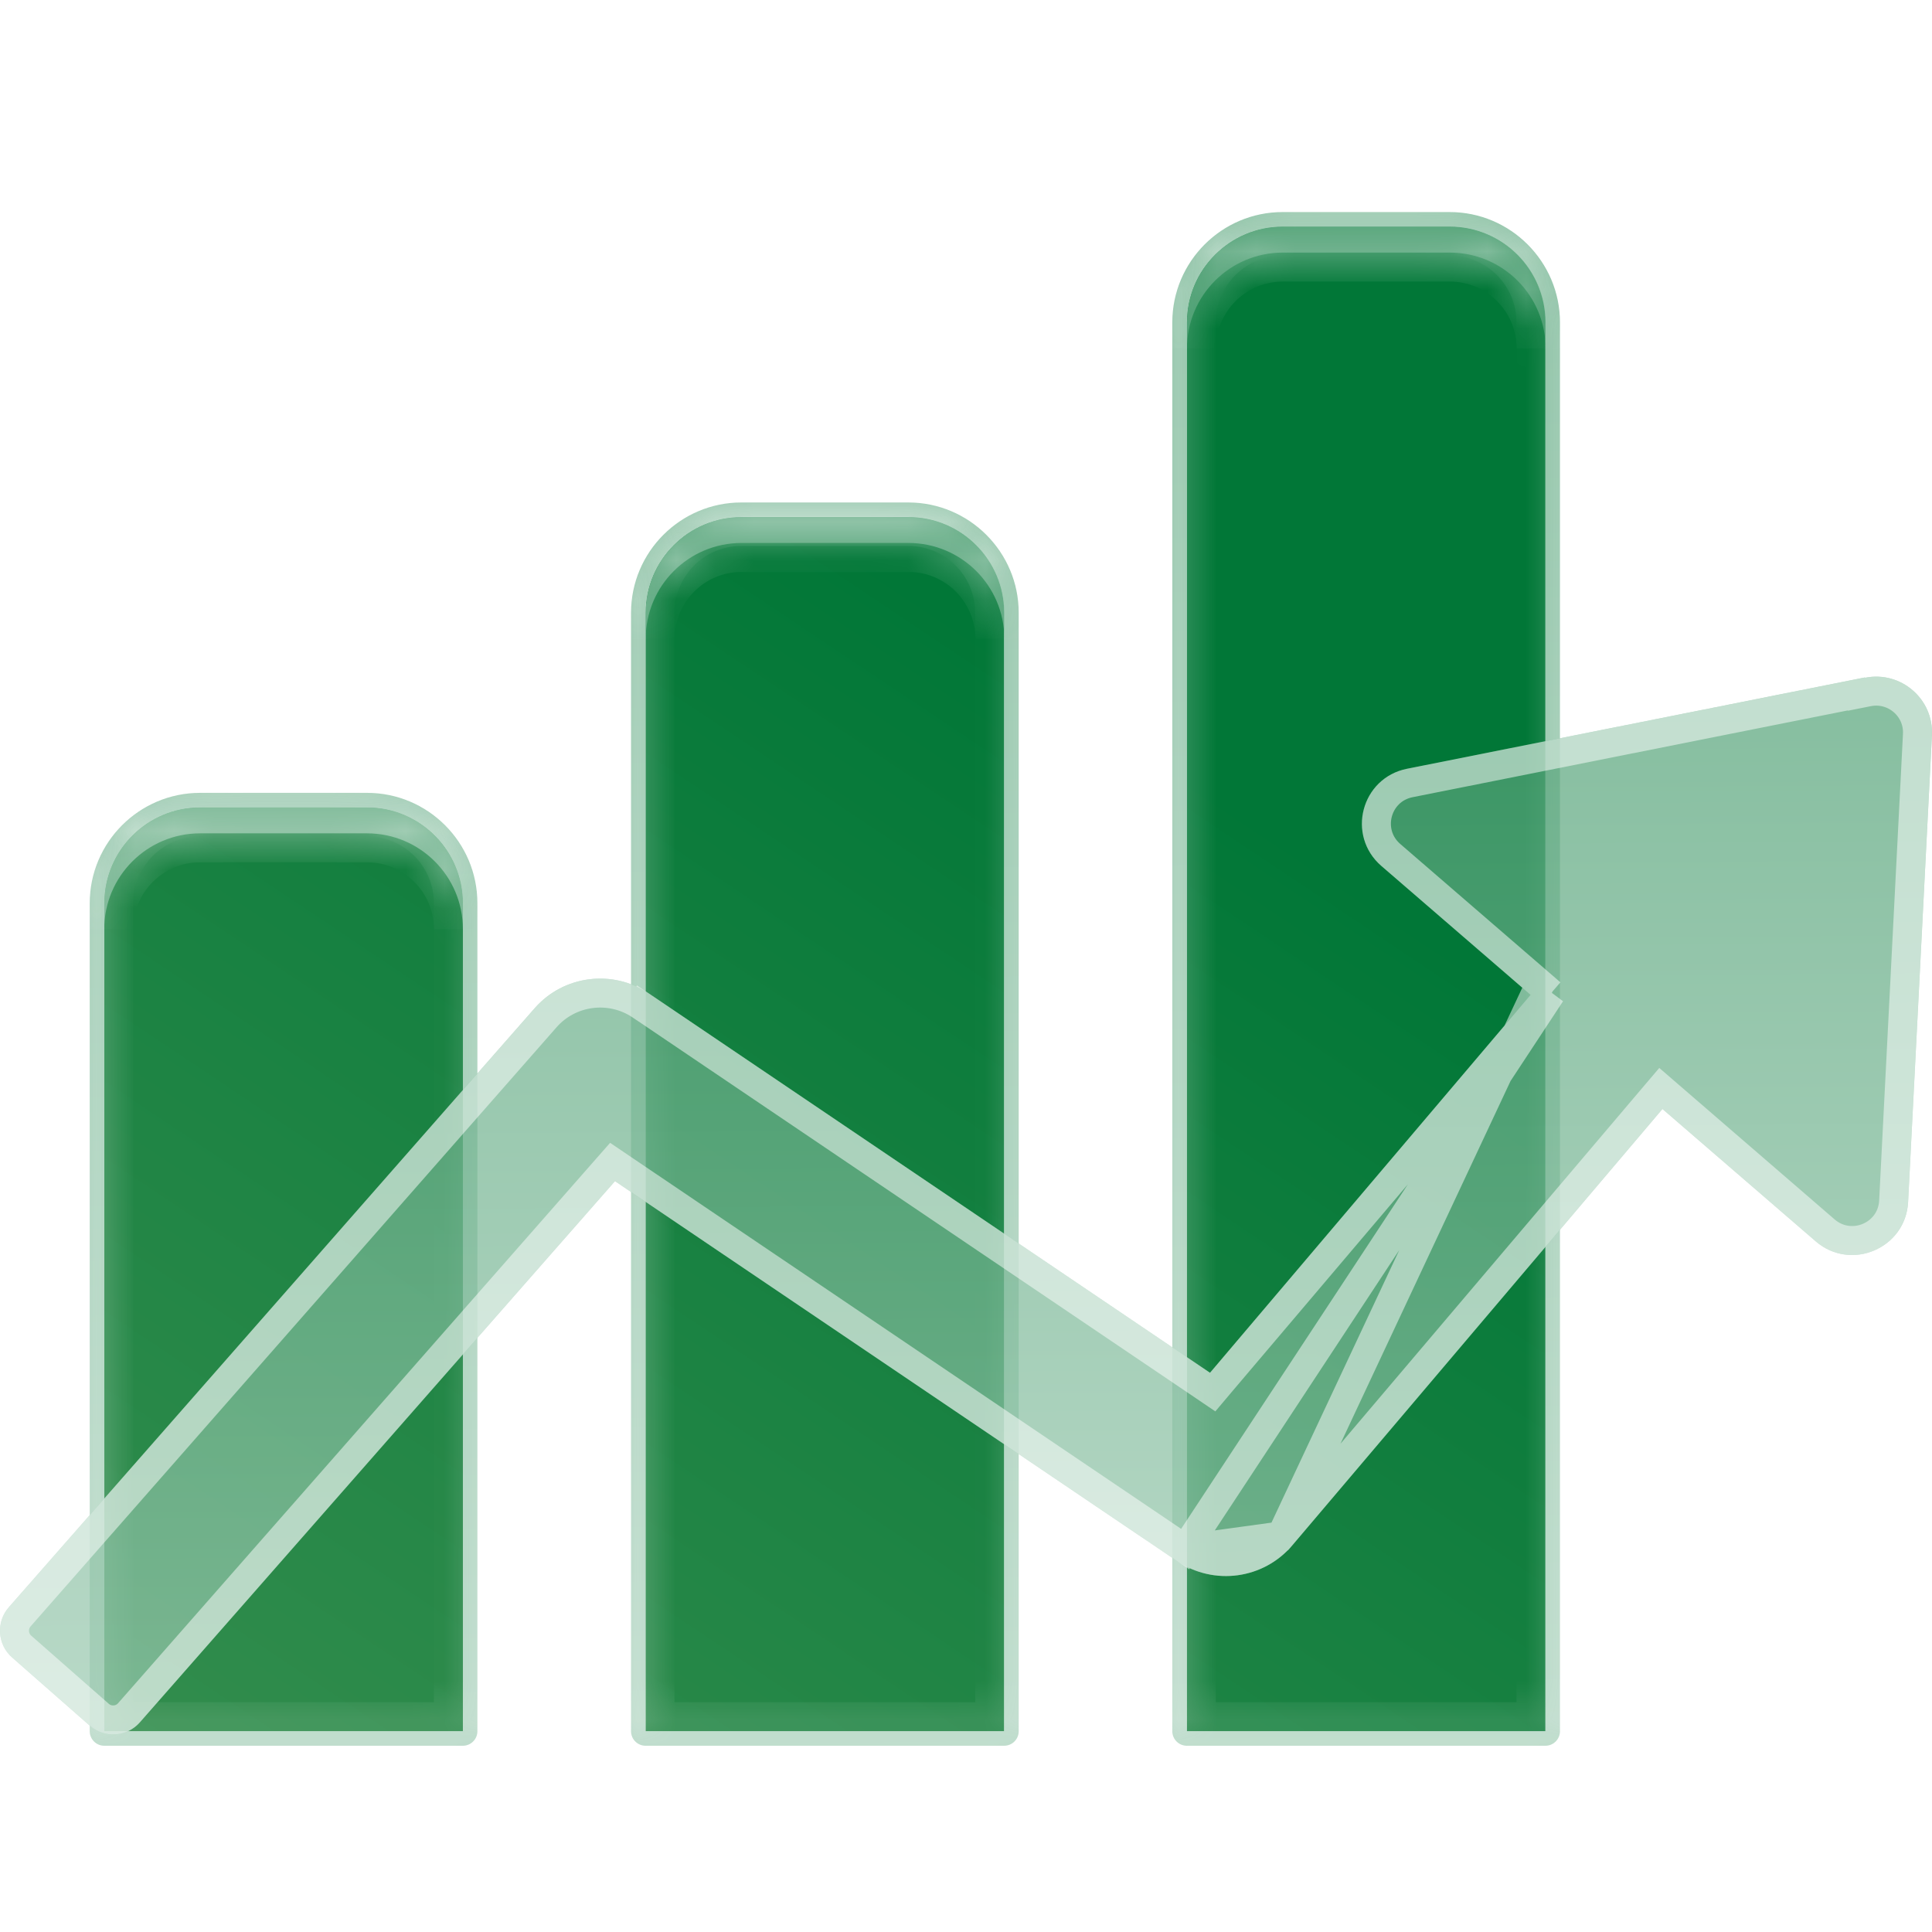
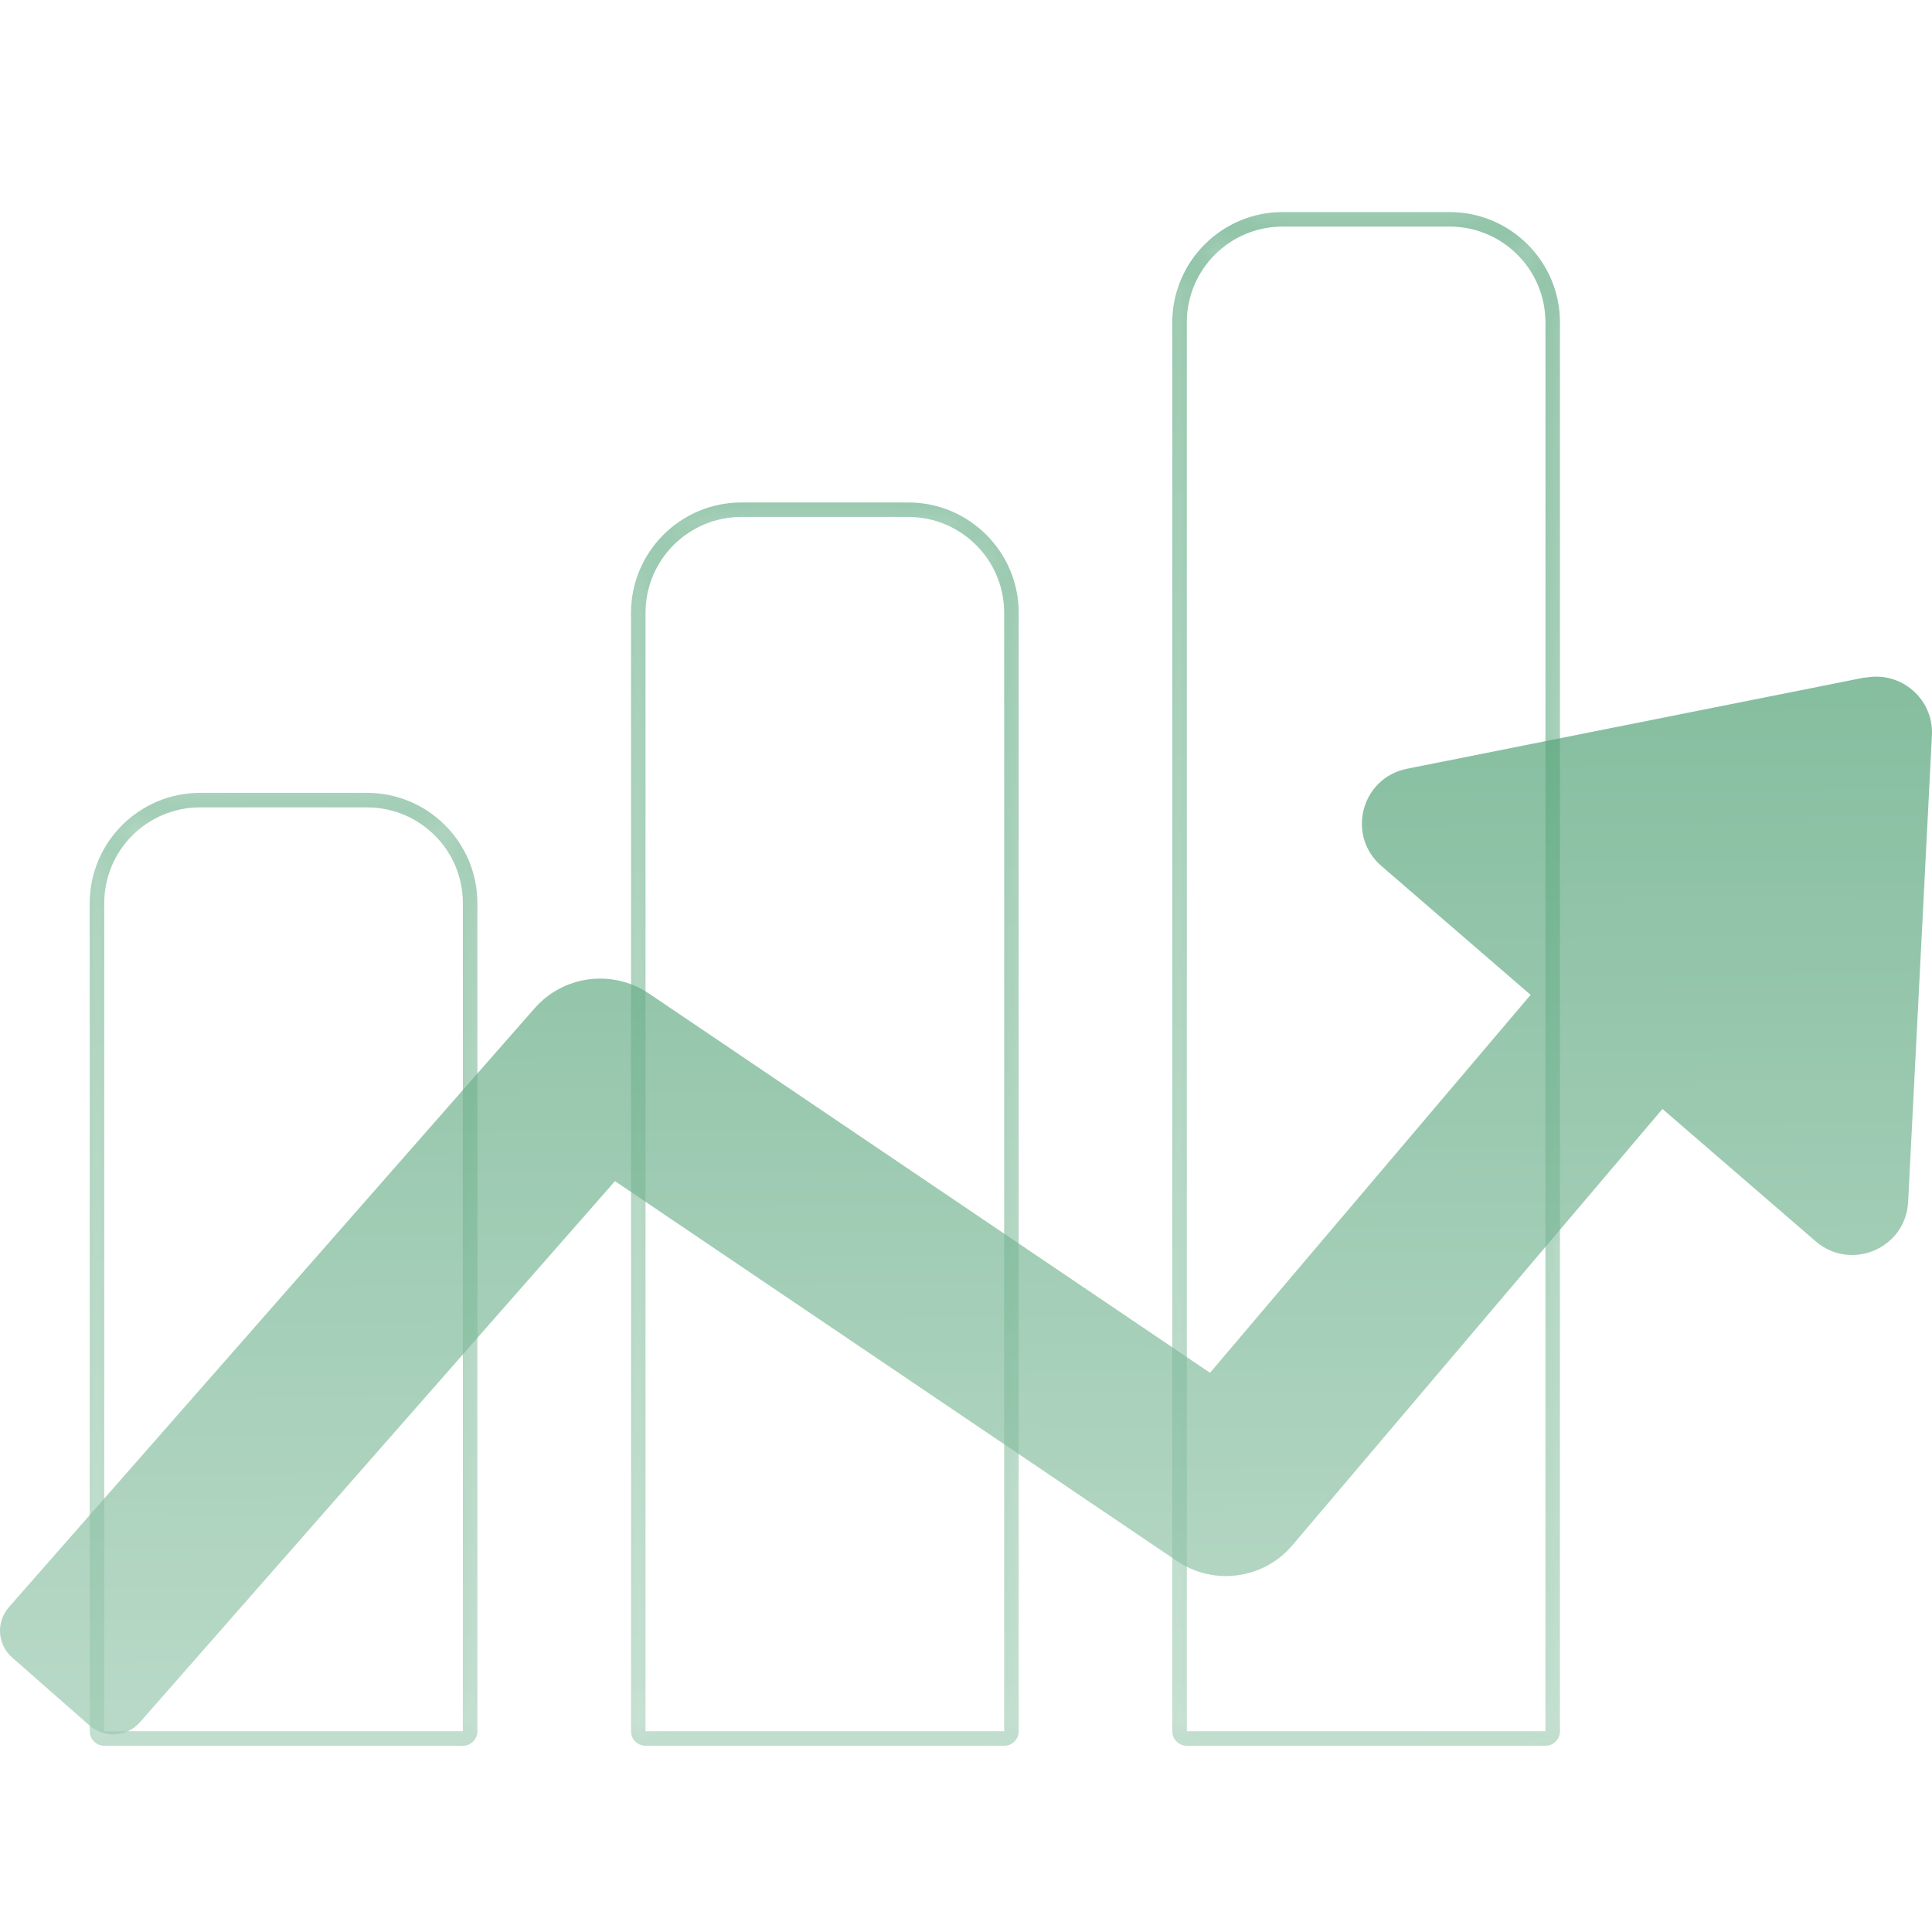
<svg xmlns="http://www.w3.org/2000/svg" width="50" height="50" viewBox="0 0 50 50" fill="none">
  <g filter="url(#filter0_bi_116_533)">
-     <path d="M11.98 23.375V44.805H2.698V23.375C2.698 22.007 3.807 20.895 5.178 20.895H9.5C10.867 20.895 11.98 22.003 11.98 23.375ZM23.508 13.38H19.187C17.819 13.38 16.707 14.488 16.707 15.86V44.805H25.988V15.86C25.988 14.492 24.88 13.38 23.508 13.38ZM37.517 5.864H33.195C31.828 5.864 30.715 6.973 30.715 8.344V44.805H39.996V8.344C39.996 6.977 38.888 5.864 37.517 5.864Z" fill="url(#paint0_linear_116_533)" />
    <g filter="url(#filter1_bi_116_533)">
      <mask id="path-2-inside-1_116_533" fill="white">
        <path d="M37.516 5.864C38.884 5.864 39.996 6.973 39.996 8.344V44.804H30.715V8.344C30.715 6.976 31.823 5.864 33.195 5.864H37.516ZM23.508 13.379C24.875 13.379 25.988 14.488 25.988 15.859V44.804H16.706V15.859C16.706 14.492 17.815 13.379 19.186 13.379H23.508ZM9.499 20.895C10.867 20.895 11.979 22.003 11.979 23.375V44.804H2.698V23.375C2.698 22.007 3.807 20.895 5.178 20.895H9.499ZM37.516 5.488H33.195C31.62 5.488 30.339 6.77 30.339 8.344V44.804C30.339 45.011 30.508 45.18 30.715 45.18H39.996C40.203 45.18 40.372 45.011 40.372 44.804V8.344C40.372 6.77 39.091 5.488 37.516 5.488ZM23.508 13.004H19.186C17.612 13.004 16.331 14.285 16.331 15.859V44.804C16.331 45.011 16.5 45.18 16.706 45.18H25.988C26.195 45.18 26.364 45.011 26.364 44.804V15.859C26.364 14.285 25.082 13.004 23.508 13.004ZM9.499 20.519H5.178C3.604 20.519 2.322 21.8 2.322 23.375V44.804C2.322 45.011 2.491 45.18 2.698 45.18H11.979C12.186 45.18 12.355 45.011 12.355 44.804V23.375C12.355 21.8 11.074 20.519 9.499 20.519Z" />
      </mask>
      <path d="M37.516 5.864C38.884 5.864 39.996 6.973 39.996 8.344V44.804H30.715V8.344C30.715 6.976 31.823 5.864 33.195 5.864H37.516ZM23.508 13.379C24.875 13.379 25.988 14.488 25.988 15.859V44.804H16.706V15.859C16.706 14.492 17.815 13.379 19.186 13.379H23.508ZM9.499 20.895C10.867 20.895 11.979 22.003 11.979 23.375V44.804H2.698V23.375C2.698 22.007 3.807 20.895 5.178 20.895H9.499ZM37.516 5.488H33.195C31.62 5.488 30.339 6.77 30.339 8.344V44.804C30.339 45.011 30.508 45.18 30.715 45.18H39.996C40.203 45.18 40.372 45.011 40.372 44.804V8.344C40.372 6.77 39.091 5.488 37.516 5.488ZM23.508 13.004H19.186C17.612 13.004 16.331 14.285 16.331 15.859V44.804C16.331 45.011 16.5 45.18 16.706 45.18H25.988C26.195 45.18 26.364 45.011 26.364 44.804V15.859C26.364 14.285 25.082 13.004 23.508 13.004ZM9.499 20.519H5.178C3.604 20.519 2.322 21.8 2.322 23.375V44.804C2.322 45.011 2.491 45.18 2.698 45.18H11.979C12.186 45.18 12.355 45.011 12.355 44.804V23.375C12.355 21.8 11.074 20.519 9.499 20.519Z" fill="url(#paint1_linear_116_533)" fill-opacity="0.7" />
      <path d="M39.996 44.804V45.554H40.746V44.804H39.996ZM30.715 44.804H29.965V45.554H30.715V44.804ZM25.988 44.804V45.554H26.738V44.804H25.988ZM16.706 44.804H15.957V45.554H16.706V44.804ZM11.979 44.804V45.554H12.729V44.804H11.979ZM2.698 44.804H1.948V45.554H2.698V44.804ZM37.516 6.614C38.471 6.614 39.246 7.387 39.246 8.344H40.746C40.746 6.558 39.297 5.114 37.516 5.114V6.614ZM39.246 8.344V44.804H40.746V8.344H39.246ZM39.996 44.054H30.715V45.554H39.996V44.054ZM31.465 44.804V8.344H29.965V44.804H31.465ZM31.465 8.344C31.465 7.39 32.238 6.614 33.195 6.614V5.114C31.408 5.114 29.965 6.563 29.965 8.344H31.465ZM33.195 6.614H37.516V5.114H33.195V6.614ZM23.508 14.129C24.462 14.129 25.238 14.903 25.238 15.859H26.738C26.738 14.073 25.289 12.629 23.508 12.629V14.129ZM25.238 15.859V44.804H26.738V15.859H25.238ZM25.988 44.054H16.706V45.554H25.988V44.054ZM17.456 44.804V15.859H15.957V44.804H17.456ZM17.456 15.859C17.456 14.905 18.23 14.129 19.186 14.129V12.629C17.4 12.629 15.957 14.078 15.957 15.859H17.456ZM19.186 14.129H23.508V12.629H19.186V14.129ZM9.499 21.645C10.454 21.645 11.229 22.418 11.229 23.375H12.729C12.729 21.588 11.281 20.145 9.499 20.145V21.645ZM11.229 23.375V44.804H12.729V23.375H11.229ZM11.979 44.054H2.698V45.554H11.979V44.054ZM3.448 44.804V23.375H1.948V44.804H3.448ZM3.448 23.375C3.448 22.42 4.221 21.645 5.178 21.645V20.145C3.392 20.145 1.948 21.593 1.948 23.375H3.448ZM5.178 21.645H9.499V20.145H5.178V21.645ZM37.516 4.738H33.195V6.238H37.516V4.738ZM33.195 4.738C31.206 4.738 29.589 6.355 29.589 8.344H31.089C31.089 7.184 32.035 6.238 33.195 6.238V4.738ZM29.589 8.344V44.804H31.089V8.344H29.589ZM29.589 44.804C29.589 45.425 30.094 45.93 30.715 45.93V44.43C30.922 44.43 31.089 44.597 31.089 44.804H29.589ZM30.715 45.93H39.996V44.43H30.715V45.93ZM39.996 45.93C40.617 45.93 41.122 45.425 41.122 44.804H39.622C39.622 44.597 39.789 44.43 39.996 44.43V45.93ZM41.122 44.804V8.344H39.622V44.804H41.122ZM41.122 8.344C41.122 6.355 39.505 4.738 37.516 4.738V6.238C38.676 6.238 39.622 7.184 39.622 8.344H41.122ZM23.508 12.254H19.186V13.754H23.508V12.254ZM19.186 12.254C17.198 12.254 15.581 13.871 15.581 15.859H17.081C17.081 14.699 18.026 13.754 19.186 13.754V12.254ZM15.581 15.859V44.804H17.081V15.859H15.581ZM15.581 44.804C15.581 45.425 16.086 45.93 16.706 45.93V44.43C16.914 44.43 17.081 44.597 17.081 44.804H15.581ZM16.706 45.93H25.988V44.43H16.706V45.93ZM25.988 45.93C26.609 45.93 27.114 45.425 27.114 44.804H25.614C25.614 44.597 25.78 44.43 25.988 44.43V45.93ZM27.114 44.804V15.859H25.614V44.804H27.114ZM27.114 15.859C27.114 13.871 25.496 12.254 23.508 12.254V13.754C24.668 13.754 25.614 14.699 25.614 15.859H27.114ZM9.499 19.769H5.178V21.269H9.499V19.769ZM5.178 19.769C3.189 19.769 1.572 21.386 1.572 23.375H3.072C3.072 22.214 4.018 21.269 5.178 21.269V19.769ZM1.572 23.375V44.804H3.072V23.375H1.572ZM1.572 44.804C1.572 45.425 2.077 45.93 2.698 45.93V44.43C2.906 44.43 3.072 44.597 3.072 44.804H1.572ZM2.698 45.93H11.979V44.43H2.698V45.93ZM11.979 45.93C12.6 45.93 13.105 45.425 13.105 44.804H11.605C11.605 44.597 11.772 44.43 11.979 44.43V45.93ZM13.105 44.804V23.375H11.605V44.804H13.105ZM13.105 23.375C13.105 21.386 11.488 19.769 9.499 19.769V21.269C10.66 21.269 11.605 22.214 11.605 23.375H13.105Z" fill="white" fill-opacity="0.5" mask="url(#path-2-inside-1_116_533)" />
    </g>
    <g style="mix-blend-mode:soft-light">
      <mask id="path-4-inside-2_116_533" fill="white">
-         <path d="M11.98 23.375V24.047C11.98 22.68 10.871 21.567 9.5 21.567H5.178C3.811 21.567 2.698 22.676 2.698 24.047V23.375C2.698 22.007 3.807 20.895 5.178 20.895H9.5C10.867 20.895 11.98 22.003 11.98 23.375ZM37.52 5.864H33.199C31.831 5.864 30.719 6.973 30.719 8.344V9.017C30.719 7.649 31.828 6.537 33.199 6.537H37.52C38.888 6.537 40 7.645 40 9.017V8.344C40 6.977 38.892 5.864 37.52 5.864ZM23.512 13.38H19.191C17.823 13.38 16.711 14.488 16.711 15.86V16.532C16.711 15.165 17.819 14.052 19.191 14.052H23.512C24.88 14.052 25.992 15.161 25.992 16.532V15.86C25.992 14.492 24.883 13.38 23.512 13.38Z" />
-       </mask>
-       <path d="M11.98 23.375V24.047C11.98 22.68 10.871 21.567 9.5 21.567H5.178C3.811 21.567 2.698 22.676 2.698 24.047V23.375C2.698 22.007 3.807 20.895 5.178 20.895H9.5C10.867 20.895 11.98 22.003 11.98 23.375ZM37.52 5.864H33.199C31.831 5.864 30.719 6.973 30.719 8.344V9.017C30.719 7.649 31.828 6.537 33.199 6.537H37.52C38.888 6.537 40 7.645 40 9.017V8.344C40 6.977 38.892 5.864 37.52 5.864ZM23.512 13.38H19.191C17.823 13.38 16.711 14.488 16.711 15.86V16.532C16.711 15.165 17.819 14.052 19.191 14.052H23.512C24.88 14.052 25.992 15.161 25.992 16.532V15.86C25.992 14.492 24.883 13.38 23.512 13.38Z" fill="url(#paint2_linear_116_533)" fill-opacity="0.7" />
-       <path d="M11.23 23.375V24.047H12.73V23.375H11.23ZM12.73 24.047C12.73 22.266 11.286 20.817 9.5 20.817V22.317C10.456 22.317 11.23 23.093 11.23 24.047H12.73ZM9.5 20.817H5.178V22.317H9.5V20.817ZM5.178 20.817C3.397 20.817 1.948 22.261 1.948 24.047H3.448C3.448 23.091 4.224 22.317 5.178 22.317V20.817ZM3.448 24.047V23.375H1.948V24.047H3.448ZM3.448 23.375C3.448 22.421 4.222 21.645 5.178 21.645V20.145C3.392 20.145 1.948 21.594 1.948 23.375H3.448ZM5.178 21.645H9.5V20.145H5.178V21.645ZM9.5 21.645C10.454 21.645 11.23 22.418 11.23 23.375H12.73C12.73 21.588 11.281 20.145 9.5 20.145V21.645ZM37.52 5.114H33.199V6.614H37.52V5.114ZM33.199 5.114C31.418 5.114 29.969 6.558 29.969 8.344H31.469C31.469 7.388 32.245 6.614 33.199 6.614V5.114ZM29.969 8.344V9.017H31.469V8.344H29.969ZM31.469 9.017C31.469 8.063 32.242 7.287 33.199 7.287V5.787C31.413 5.787 29.969 7.236 29.969 9.017H31.469ZM33.199 7.287H37.52V5.787H33.199V7.287ZM37.52 7.287C38.475 7.287 39.25 8.06 39.25 9.017H40.75C40.75 7.231 39.301 5.787 37.52 5.787V7.287ZM40.75 9.017V8.344H39.25V9.017H40.75ZM40.75 8.344C40.75 6.563 39.307 5.114 37.52 5.114V6.614C38.477 6.614 39.25 7.39 39.25 8.344H40.75ZM23.512 12.63H19.191V14.13H23.512V12.63ZM19.191 12.63C17.409 12.63 15.961 14.073 15.961 15.86H17.461C17.461 14.903 18.236 14.13 19.191 14.13V12.63ZM15.961 15.86V16.532H17.461V15.86H15.961ZM17.461 16.532C17.461 15.578 18.234 14.802 19.191 14.802V13.302C17.404 13.302 15.961 14.751 15.961 16.532H17.461ZM19.191 14.802H23.512V13.302H19.191V14.802ZM23.512 14.802C24.466 14.802 25.242 15.576 25.242 16.532H26.742C26.742 14.746 25.293 13.302 23.512 13.302V14.802ZM26.742 16.532V15.86H25.242V16.532H26.742ZM26.742 15.86C26.742 14.078 25.298 12.63 23.512 12.63V14.13C24.468 14.13 25.242 14.905 25.242 15.86H26.742Z" fill="white" fill-opacity="0.5" mask="url(#path-4-inside-2_116_533)" />
+         </mask>
    </g>
  </g>
  <path d="M48.266 17.532L36.41 19.896C35.23 20.133 34.836 21.621 35.749 22.41L39.612 25.747L31.315 35.528L16.796 25.713C15.856 25.078 14.586 25.239 13.838 26.092L0.228 41.596C-0.106 41.976 -0.069 42.558 0.311 42.893L2.321 44.659C2.701 44.993 3.283 44.956 3.618 44.576L15.916 30.568L30.462 40.401C31.417 41.044 32.702 40.871 33.446 39.992L43.024 28.7L46.992 32.127C47.905 32.912 49.322 32.307 49.382 31.105L49.998 19.032C50.047 18.089 49.194 17.356 48.27 17.54L48.266 17.532Z" fill="url(#paint3_linear_116_533)" fill-opacity="0.7" />
-   <path d="M40.138 25.706L39.898 25.989L31.601 35.77L31.384 36.027L31.105 35.838L16.586 26.023L16.796 25.713L16.586 26.023C15.802 25.494 14.743 25.629 14.12 26.34L14.12 26.34L0.51 41.844L0.51 41.844C0.313 42.068 0.334 42.413 0.559 42.611C0.559 42.611 0.559 42.611 0.559 42.611L2.569 44.377L2.569 44.377C2.793 44.574 3.138 44.553 3.336 44.328C3.336 44.328 3.336 44.328 3.336 44.328L15.635 30.32L15.853 30.072L16.126 30.257L30.672 40.09L40.138 25.706ZM40.138 25.706L39.857 25.463M40.138 25.706L39.857 25.463M39.857 25.463L35.994 22.126C35.994 22.126 35.994 22.126 35.994 22.126C35.318 21.541 35.609 20.439 36.484 20.264C36.484 20.264 36.484 20.264 36.484 20.264L48.059 17.956L48.062 17.964L48.343 17.908C49.029 17.771 49.66 18.315 49.623 19.012L49.623 19.013L49.007 31.086L49.007 31.086C48.963 31.976 47.914 32.426 47.236 31.843L43.269 28.416L42.983 28.169L42.738 28.457L33.16 39.749L33.159 39.749M39.857 25.463L33.159 39.749M33.159 39.749C32.54 40.481 31.469 40.627 30.672 40.091L33.159 39.749Z" stroke="white" stroke-opacity="0.5" stroke-width="0.75" />
  <defs>
    <filter id="filter0_bi_116_533" x="-3.114" y="0.052" width="48.923" height="50.565" filterUnits="userSpaceOnUse" color-interpolation-filters="sRGB">
      <feFlood flood-opacity="0" result="BackgroundImageFix" />
      <feGaussianBlur in="BackgroundImageFix" stdDeviation="2.718" />
      <feComposite in2="SourceAlpha" operator="in" result="effect1_backgroundBlur_116_533" />
      <feBlend mode="normal" in="SourceGraphic" in2="effect1_backgroundBlur_116_533" result="shape" />
      <feColorMatrix in="SourceAlpha" type="matrix" values="0 0 0 0 0 0 0 0 0 0 0 0 0 0 0 0 0 0 127 0" result="hardAlpha" />
      <feOffset />
      <feGaussianBlur stdDeviation="2" />
      <feComposite in2="hardAlpha" operator="arithmetic" k2="-1" k3="1" />
      <feColorMatrix type="matrix" values="0 0 0 0 1 0 0 0 0 1 0 0 0 0 1 0 0 0 0.3 0" />
      <feBlend mode="normal" in2="shape" result="effect2_innerShadow_116_533" />
    </filter>
    <filter id="filter1_bi_116_533" x="-3.114" y="0.052" width="48.923" height="50.565" filterUnits="userSpaceOnUse" color-interpolation-filters="sRGB">
      <feFlood flood-opacity="0" result="BackgroundImageFix" />
      <feGaussianBlur in="BackgroundImageFix" stdDeviation="2.718" />
      <feComposite in2="SourceAlpha" operator="in" result="effect1_backgroundBlur_116_533" />
      <feBlend mode="normal" in="SourceGraphic" in2="effect1_backgroundBlur_116_533" result="shape" />
      <feColorMatrix in="SourceAlpha" type="matrix" values="0 0 0 0 0 0 0 0 0 0 0 0 0 0 0 0 0 0 127 0" result="hardAlpha" />
      <feOffset />
      <feGaussianBlur stdDeviation="2" />
      <feComposite in2="hardAlpha" operator="arithmetic" k2="-1" k3="1" />
      <feColorMatrix type="matrix" values="0 0 0 0 1 0 0 0 0 1 0 0 0 0 1 0 0 0 0.3 0" />
      <feBlend mode="normal" in2="shape" result="effect2_innerShadow_116_533" />
    </filter>
    <linearGradient id="paint0_linear_116_533" x1="21.348" y1="13.652" x2="-7.986" y2="57.549" gradientUnits="userSpaceOnUse">
      <stop stop-color="#017737" />
      <stop offset="1" stop-color="#499757" />
    </linearGradient>
    <linearGradient id="paint1_linear_116_533" x1="21.186" y1="-37.123" x2="22.873" y2="97.374" gradientUnits="userSpaceOnUse">
      <stop stop-color="#017737" />
      <stop offset="1" stop-color="white" />
    </linearGradient>
    <linearGradient id="paint2_linear_116_533" x1="21.191" y1="-13.656" x2="21.553" y2="47.966" gradientUnits="userSpaceOnUse">
      <stop stop-color="#017737" />
      <stop offset="1" stop-color="white" />
    </linearGradient>
    <linearGradient id="paint3_linear_116_533" x1="24.788" y1="-11.878" x2="25.399" y2="80.896" gradientUnits="userSpaceOnUse">
      <stop stop-color="#017737" />
      <stop offset="1" stop-color="white" />
    </linearGradient>
  </defs>
</svg>